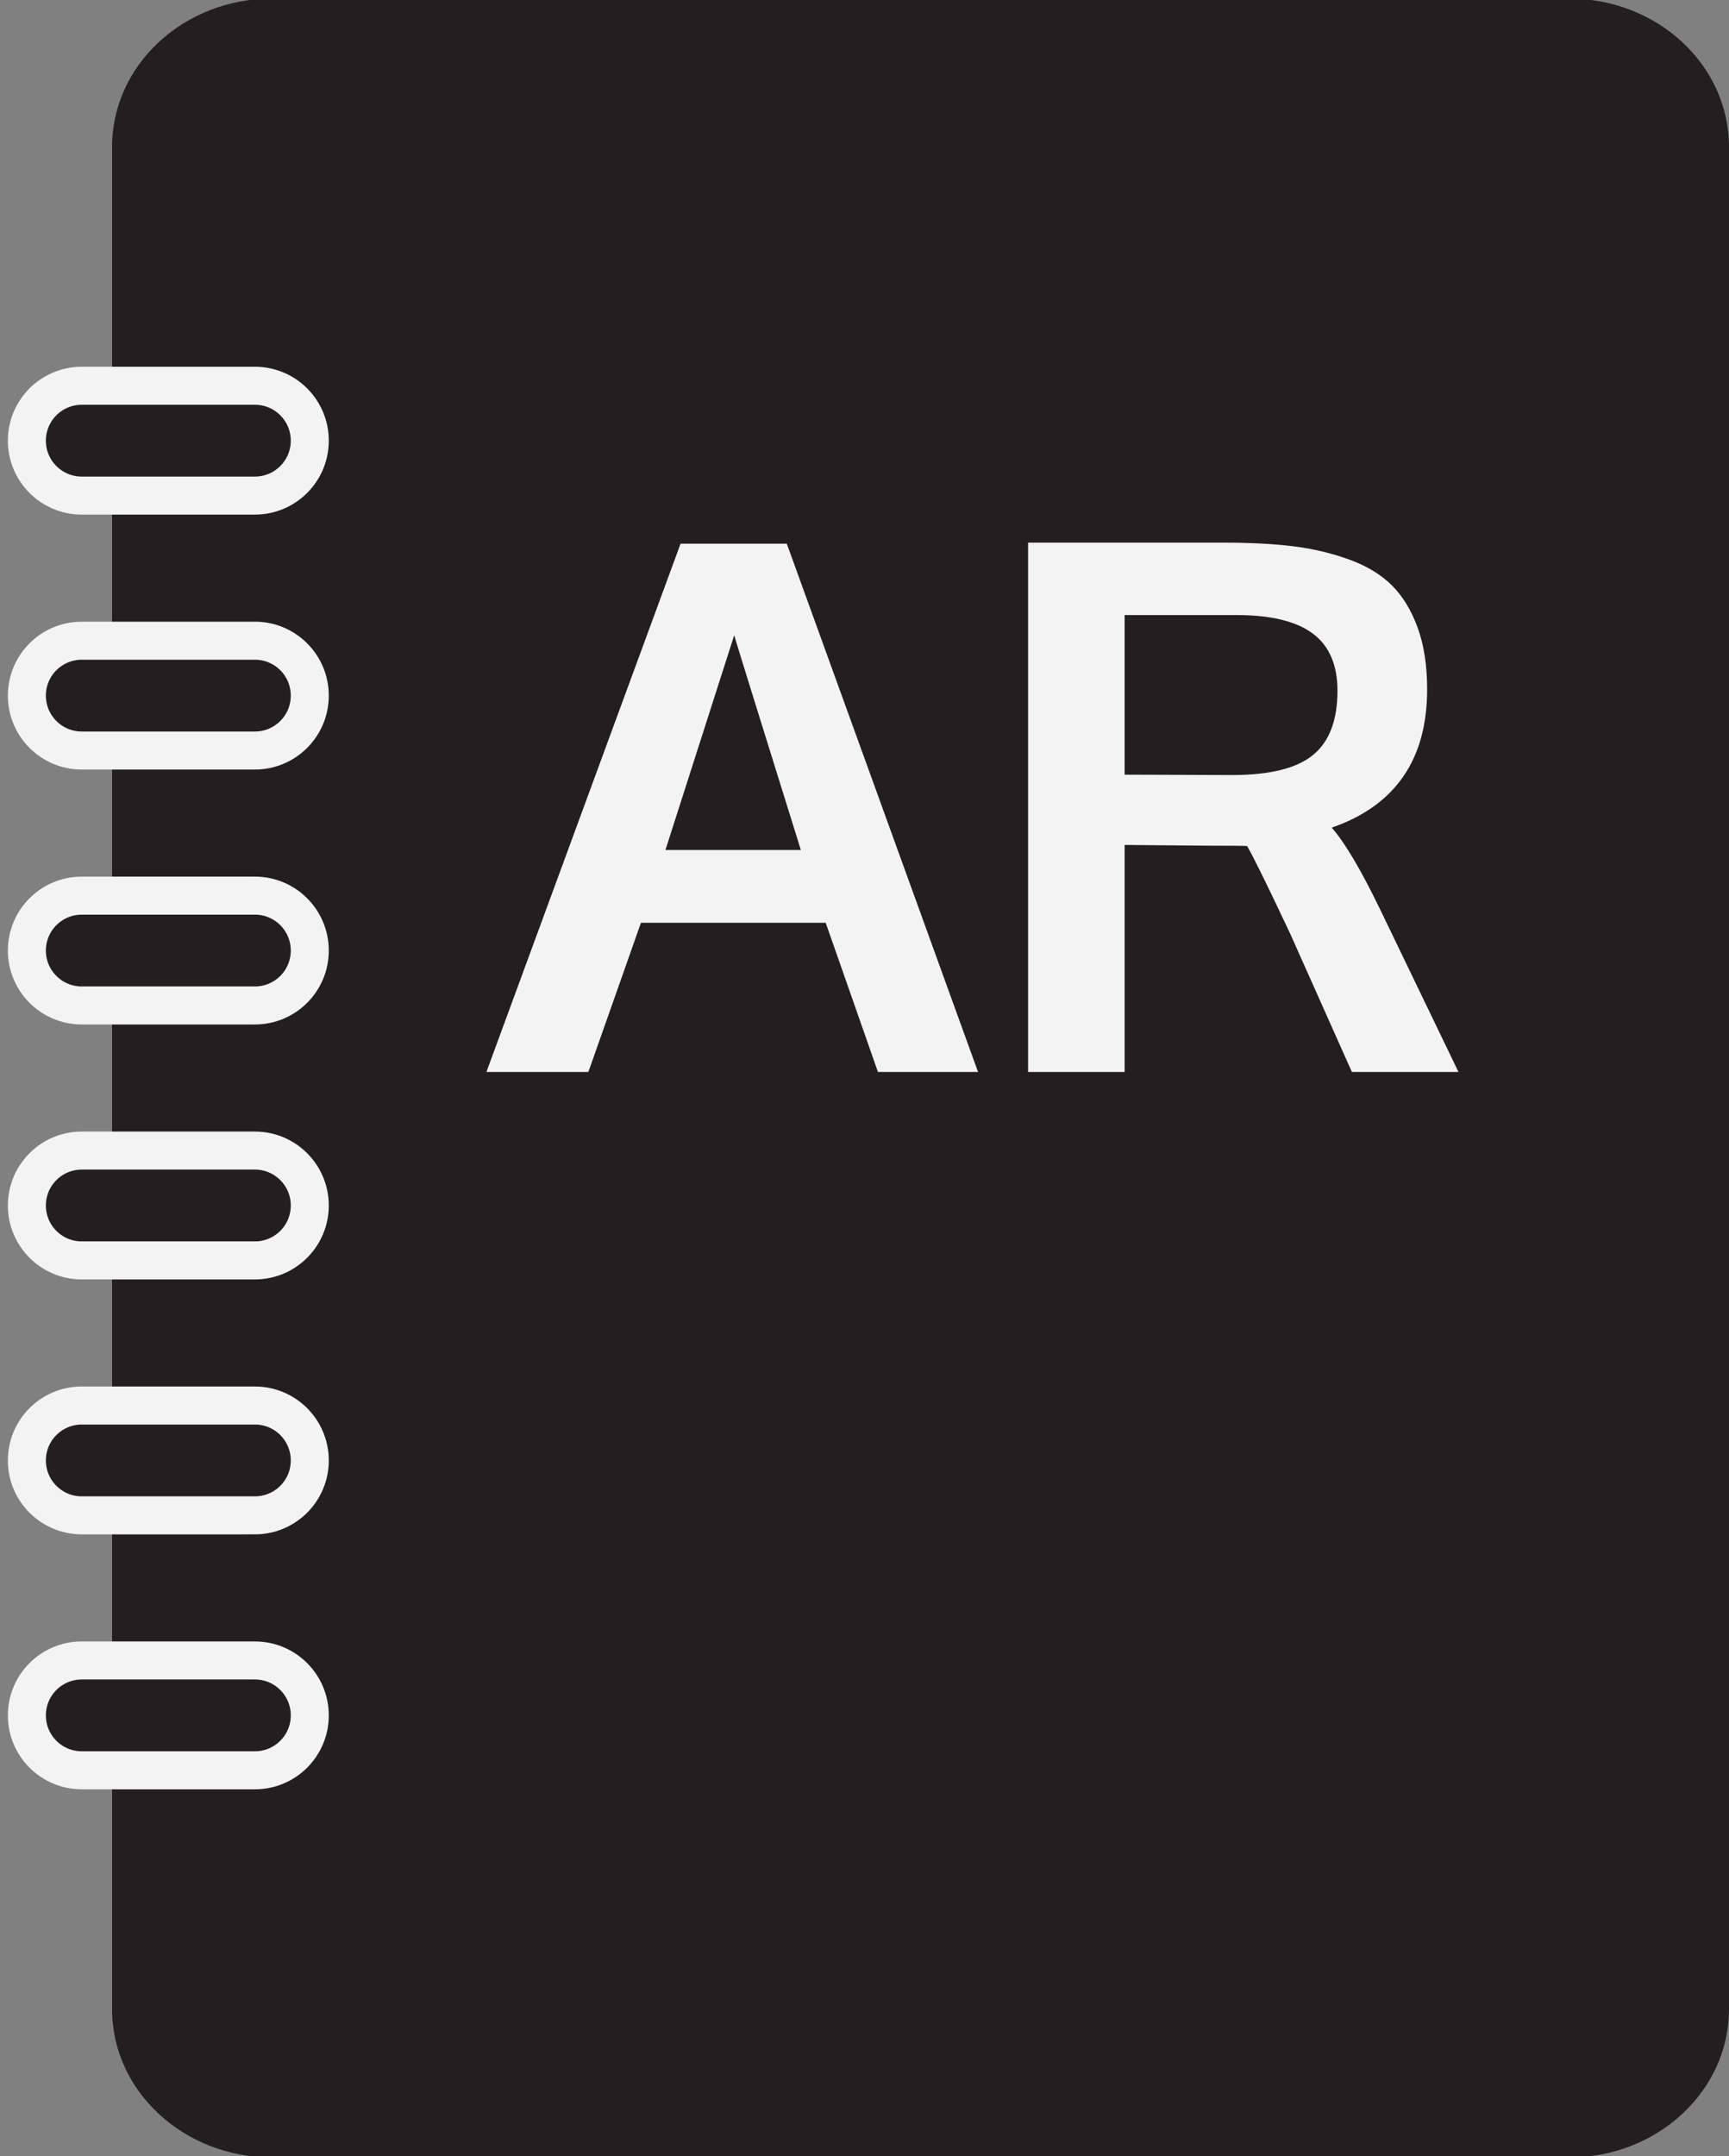
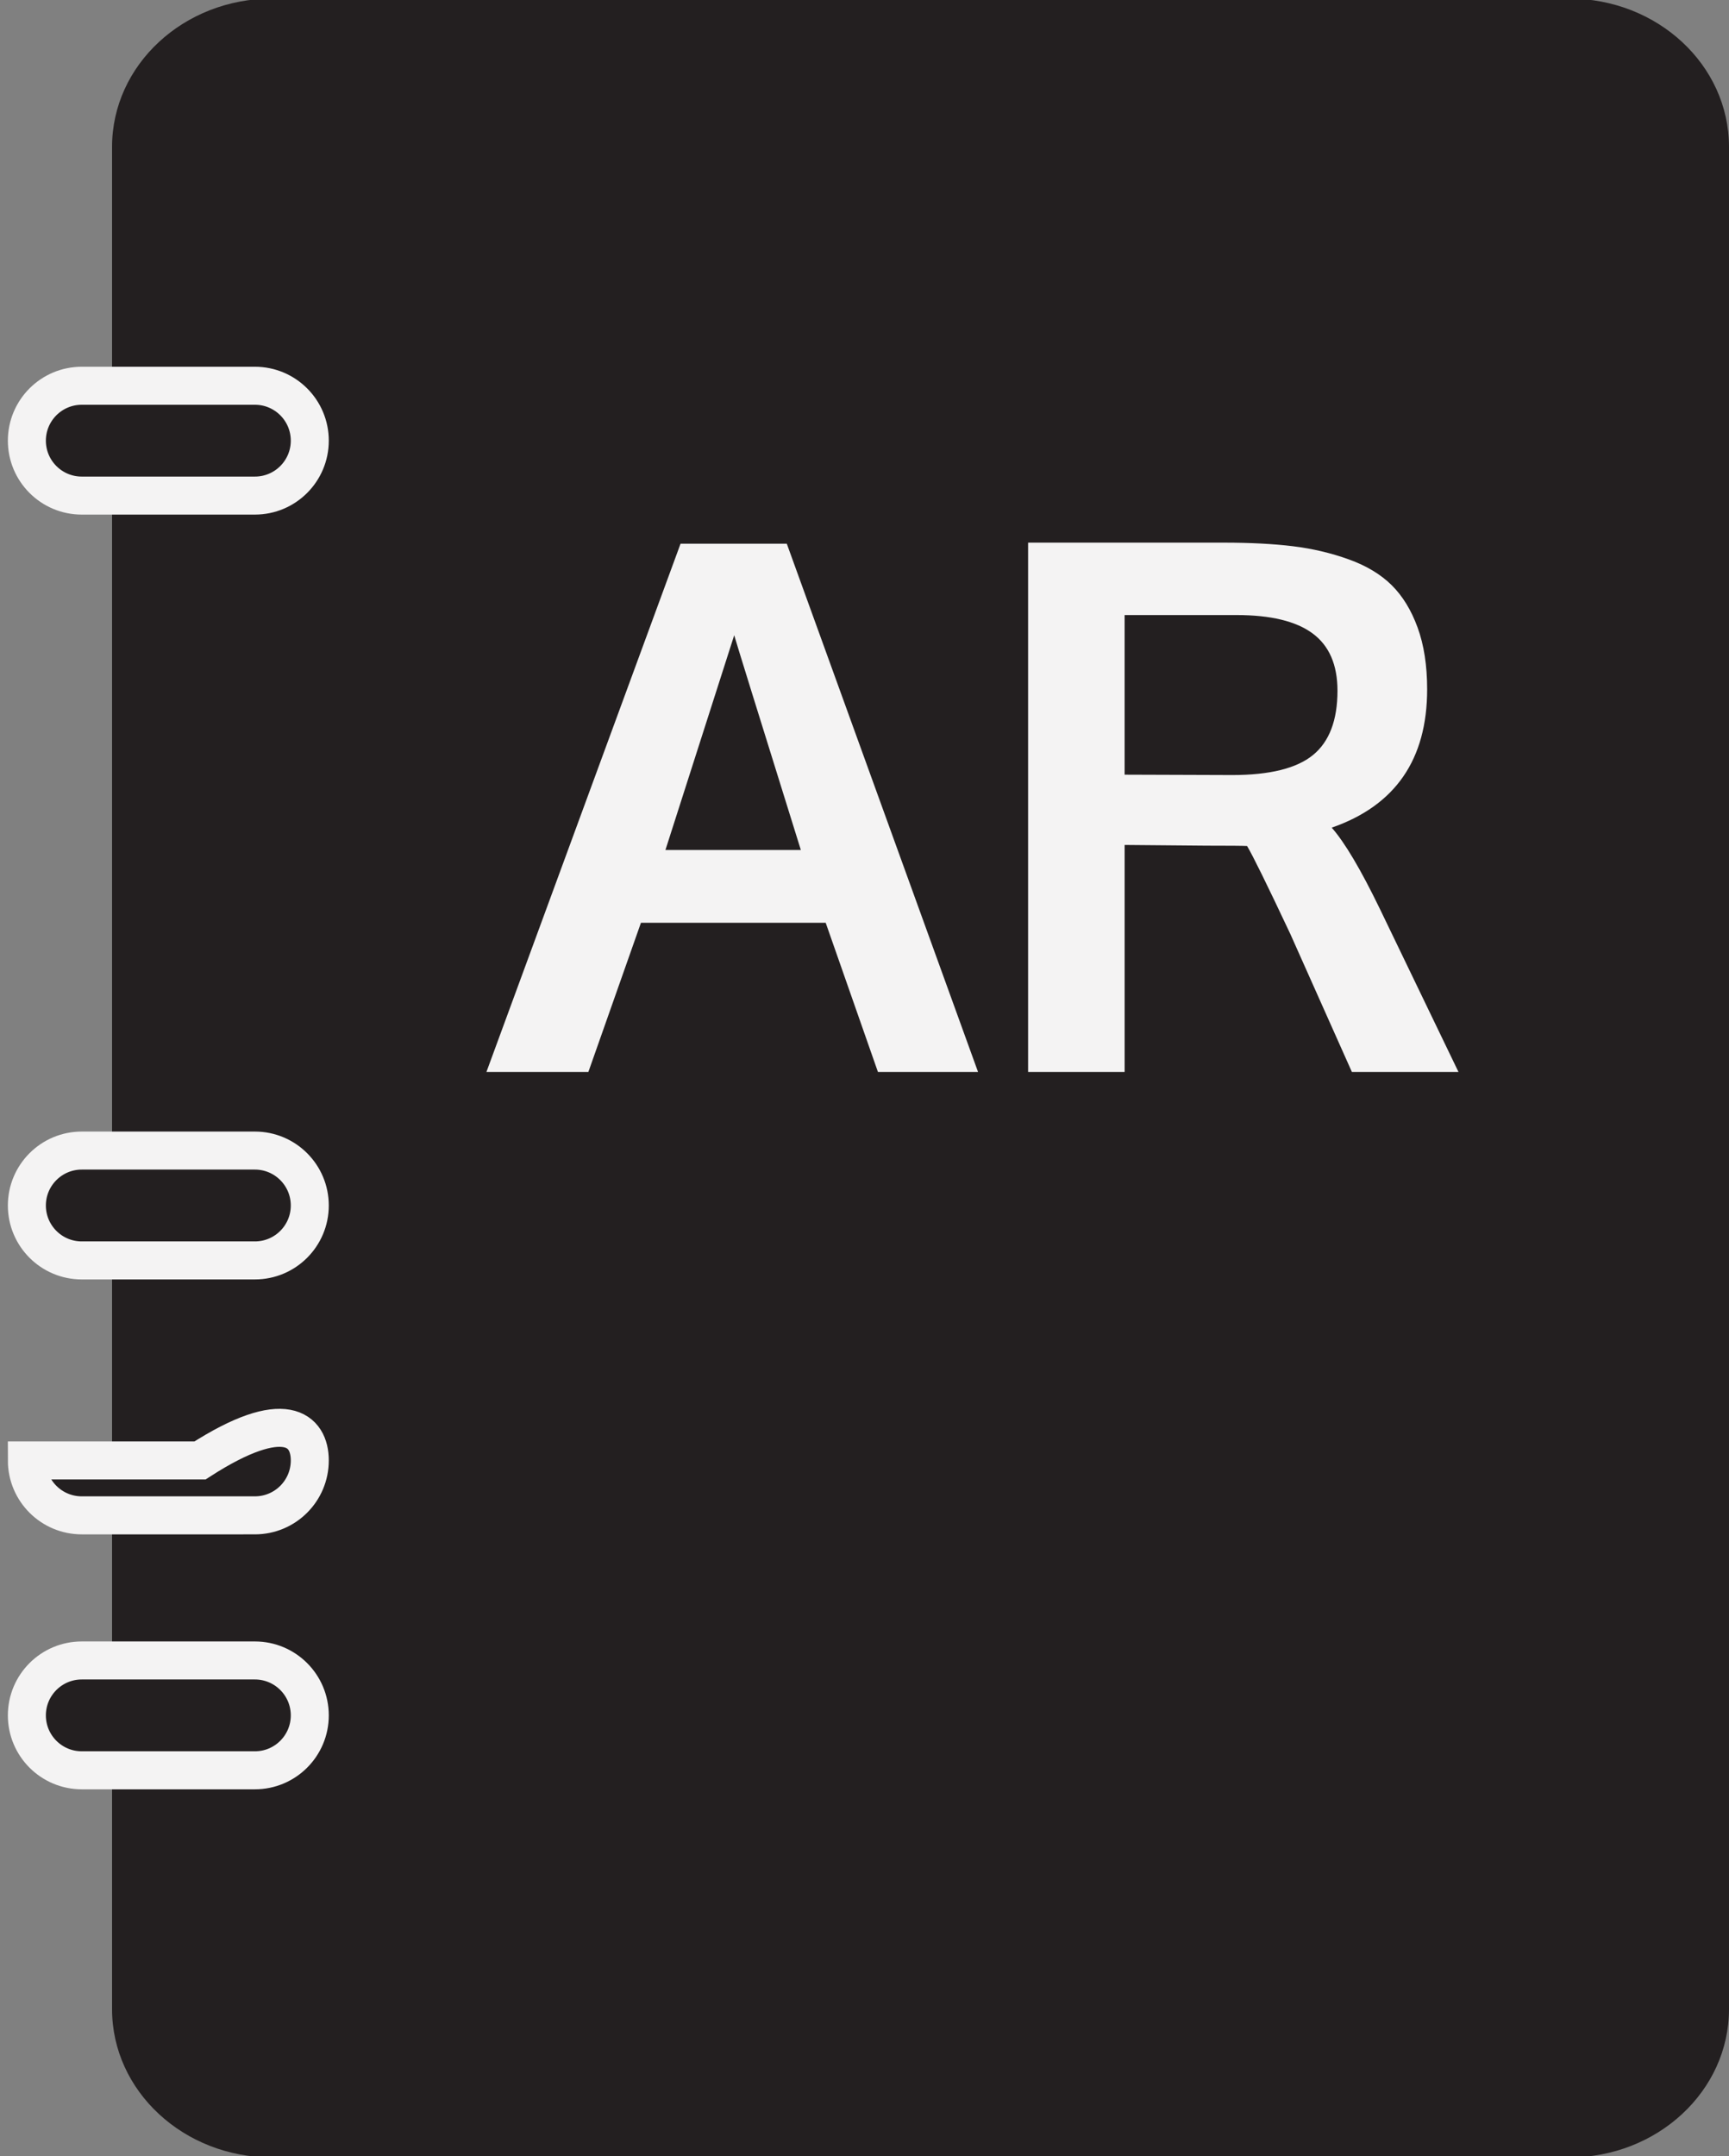
<svg xmlns="http://www.w3.org/2000/svg" id="Layer_1" x="0px" y="0px" width="136.484px" height="170.117px" viewBox="0 0 136.484 170.117" xml:space="preserve">
  <rect x="0" y="0" width="136.484" height="170.117" fill="#808080" stroke="none" />
  <path fill="#231F20" d="M136.484,158.525c0,6.463-5.652,11.703-12.623,11.703H21.468c-6.971,0-12.623-5.24-12.623-11.703V11.592 c0-6.463,5.652-11.703,12.623-11.703h102.393c6.971,0,12.623,5.239,12.623,11.703V158.525z" />
  <g>
    <path fill="#231F20" stroke="#F4F3F3" stroke-width="3" stroke-miterlimit="10" d="M24.454,34.77c0,2.393-1.94,4.333-4.333,4.333 H6.454c-2.393,0-4.333-1.94-4.333-4.333l0,0c0-2.394,1.94-4.333,4.333-4.333h13.667C22.514,30.437,24.454,32.376,24.454,34.77 L24.454,34.77z" />
-     <path fill="#231F20" stroke="#F4F3F3" stroke-width="3" stroke-miterlimit="10" d="M24.454,54.886c0,2.393-1.94,4.333-4.333,4.333 H6.454c-2.393,0-4.333-1.94-4.333-4.333l0,0c0-2.394,1.94-4.333,4.333-4.333h13.667C22.514,50.552,24.454,52.492,24.454,54.886 L24.454,54.886z" />
-     <path fill="#231F20" stroke="#F4F3F3" stroke-width="3" stroke-miterlimit="10" d="M24.454,75.001c0,2.393-1.94,4.333-4.333,4.333 H6.454c-2.393,0-4.333-1.94-4.333-4.333l0,0c0-2.394,1.94-4.333,4.333-4.333h13.667C22.514,70.668,24.454,72.608,24.454,75.001 L24.454,75.001z" />
    <path fill="#231F20" stroke="#F4F3F3" stroke-width="3" stroke-miterlimit="10" d="M24.454,95.117c0,2.393-1.94,4.333-4.333,4.333 H6.454c-2.393,0-4.333-1.94-4.333-4.333l0,0c0-2.394,1.94-4.334,4.333-4.334h13.667C22.514,90.783,24.454,92.724,24.454,95.117 L24.454,95.117z" />
-     <path fill="#231F20" stroke="#F4F3F3" stroke-width="3" stroke-miterlimit="10" d="M24.454,115.232c0,2.394-1.94,4.333-4.333,4.333 H6.454c-2.393,0-4.333-1.939-4.333-4.333l0,0c0-2.393,1.94-4.333,4.333-4.333h13.667C22.514,110.899,24.454,112.84,24.454,115.232 L24.454,115.232z" />
+     <path fill="#231F20" stroke="#F4F3F3" stroke-width="3" stroke-miterlimit="10" d="M24.454,115.232c0,2.394-1.94,4.333-4.333,4.333 H6.454c-2.393,0-4.333-1.939-4.333-4.333l0,0h13.667C22.514,110.899,24.454,112.84,24.454,115.232 L24.454,115.232z" />
    <path fill="#231F20" stroke="#F4F3F3" stroke-width="3" stroke-miterlimit="10" d="M24.454,135.349c0,2.393-1.94,4.332-4.333,4.332 H6.454c-2.393,0-4.333-1.939-4.333-4.332l0,0c0-2.395,1.94-4.334,4.333-4.334h13.667C22.514,131.015,24.454,132.954,24.454,135.349 L24.454,135.349z" />
  </g>
  <g>
    <path fill="#F4F3F3" d="M38.398,84.579l15.323-41.678h8.387l15.096,41.678h-7.902l-4.123-11.77H50.595l-4.15,11.77H38.398z M52.528,67.066h10.689c-3.412-10.936-5.166-16.583-5.26-16.944L52.528,67.066z" />
    <path fill="#F4F3F3" d="M81.156,84.579V42.816h15.437c2.104,0,3.928,0.095,5.473,0.284s3.014,0.536,4.406,1.038 c1.393,0.502,2.521,1.18,3.383,2.033c0.863,0.853,1.545,1.966,2.047,3.34c0.502,1.375,0.754,3,0.754,4.876 c0,5.534-2.512,9.173-7.533,10.917c1.023,1.157,2.293,3.298,3.809,6.425l6.197,12.85h-8.414l-4.861-10.889 c-1.838-3.904-2.977-6.216-3.412-6.937c-0.322-0.019-1.393-0.028-3.213-0.028l-6.453-0.057v17.911H81.156z M97.275,61.153 c2.957,0,5.08-0.526,6.369-1.578c1.289-1.052,1.934-2.743,1.934-5.074c0-2.047-0.654-3.554-1.963-4.521 c-1.307-0.967-3.307-1.45-5.998-1.45h-8.842v12.594c0.285,0,1.697,0.005,4.236,0.014C95.55,61.149,96.972,61.153,97.275,61.153z" />
  </g>
</svg>